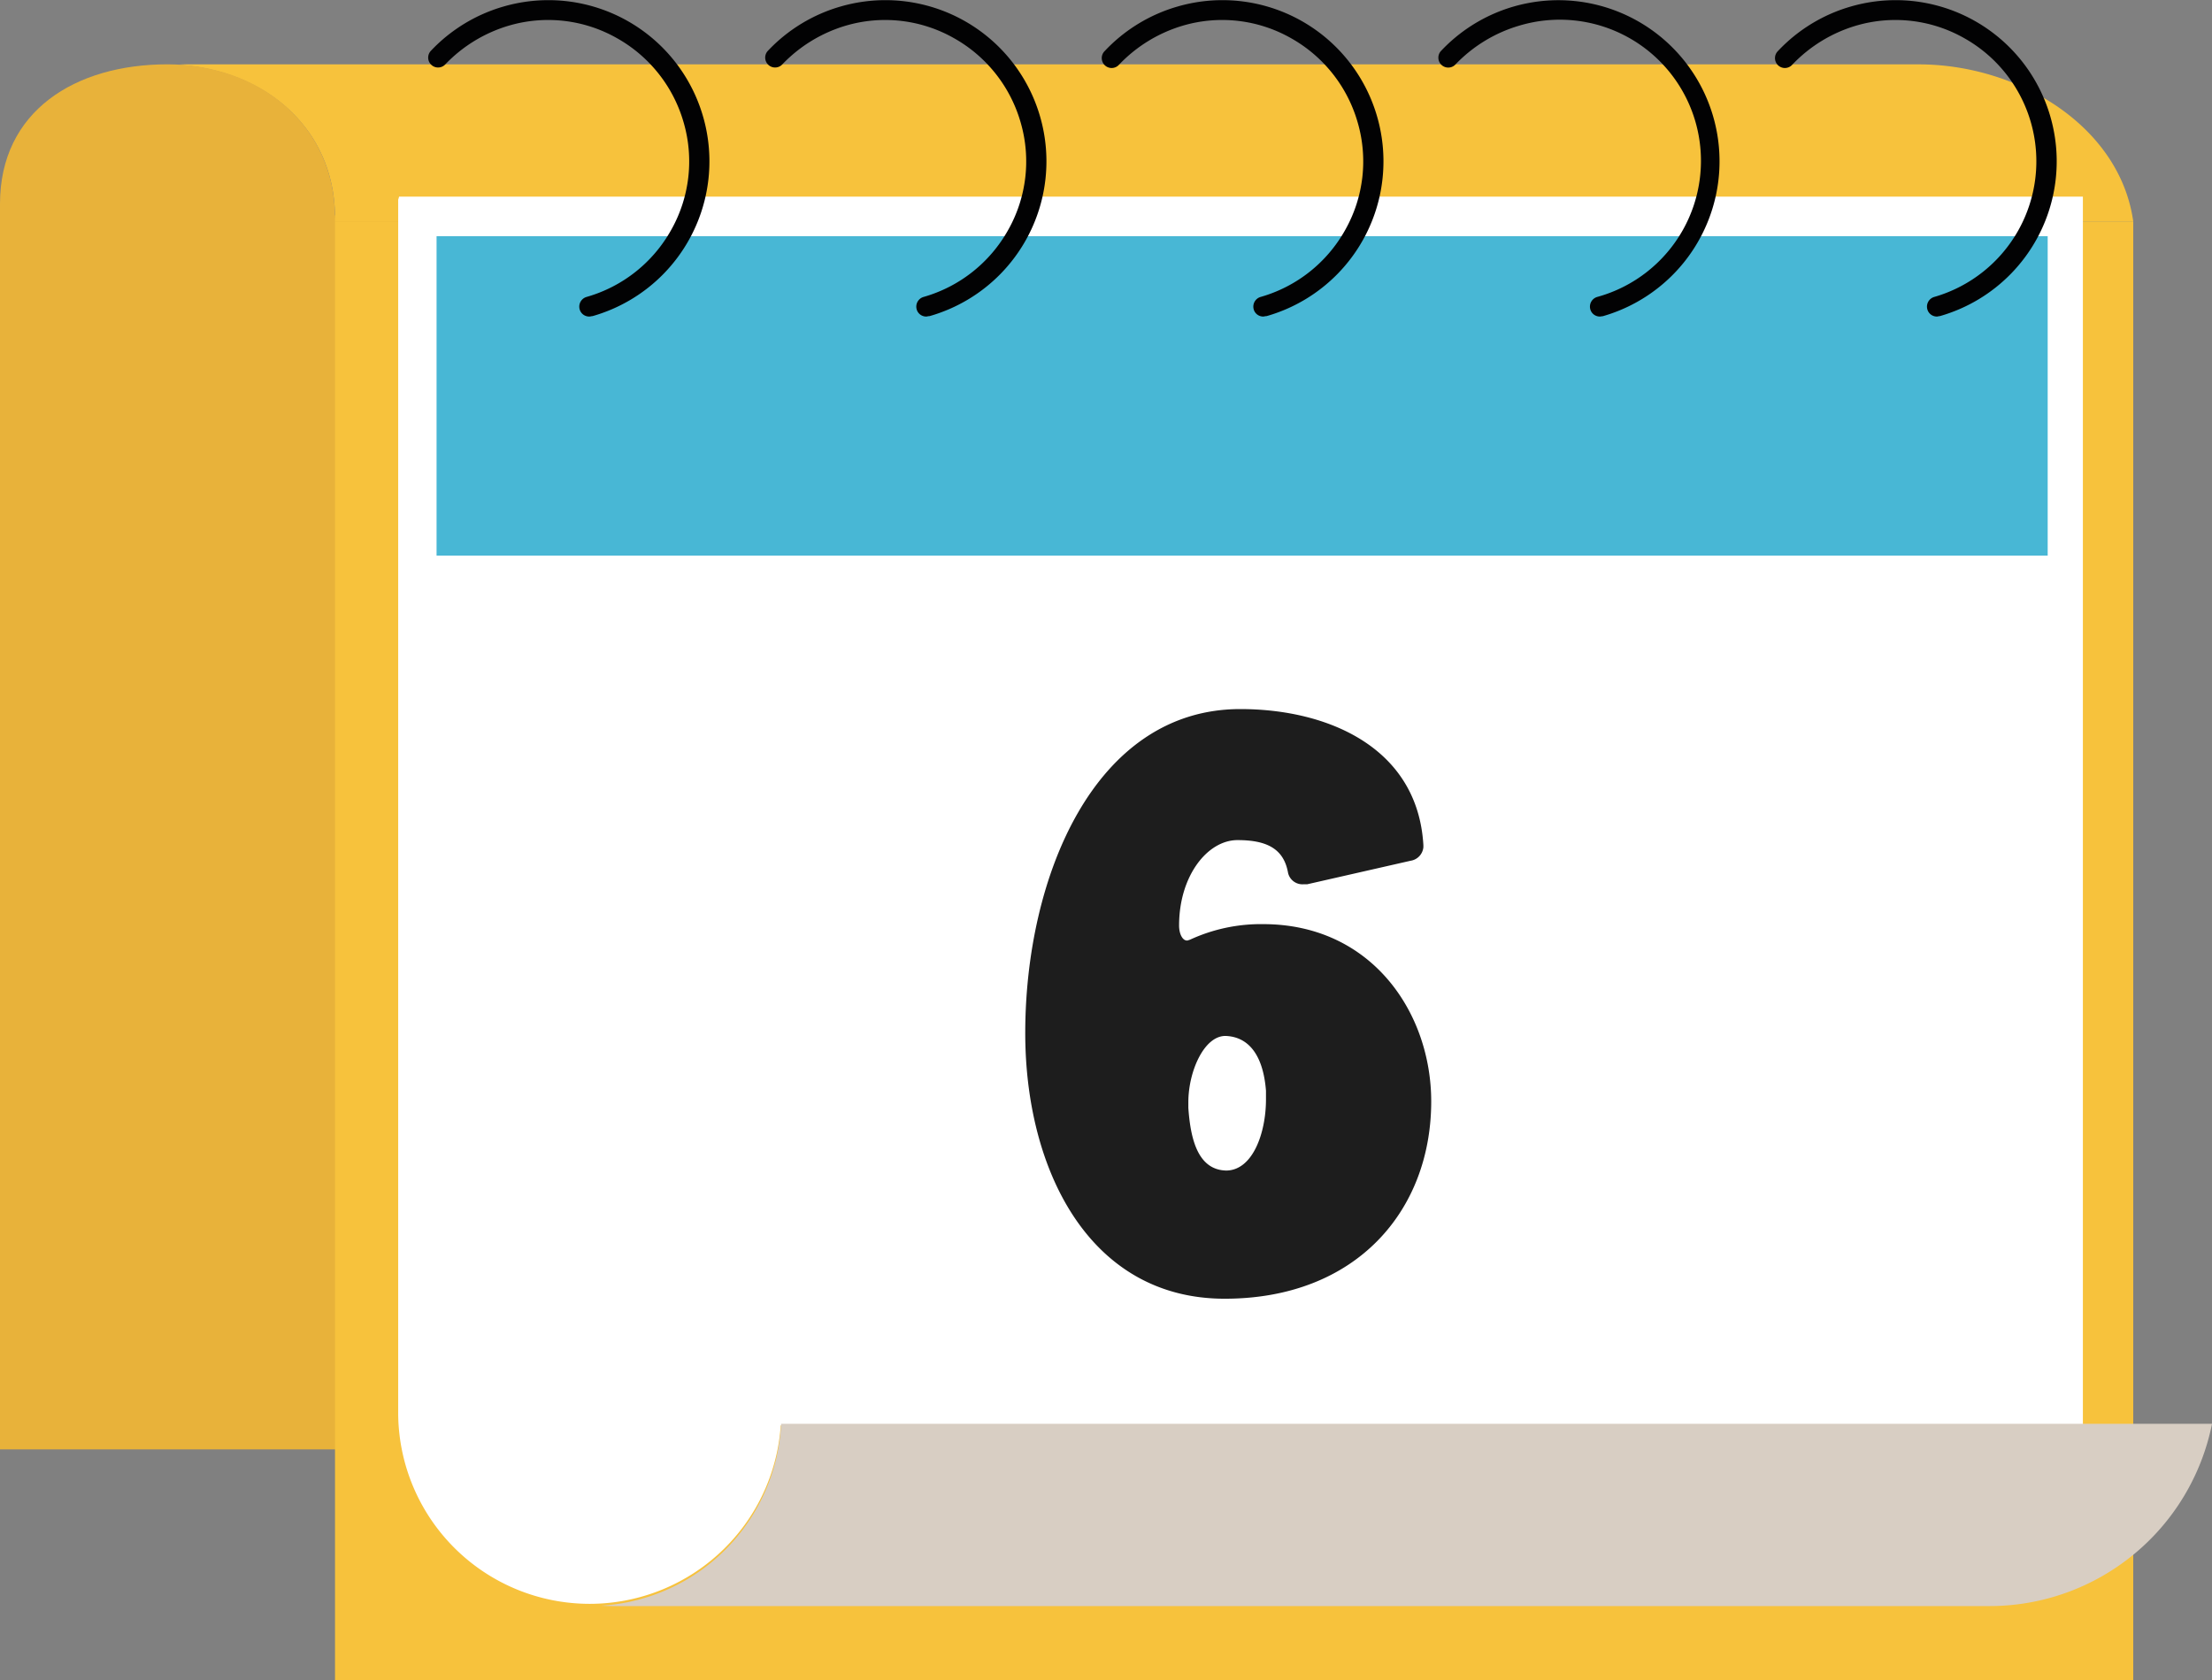
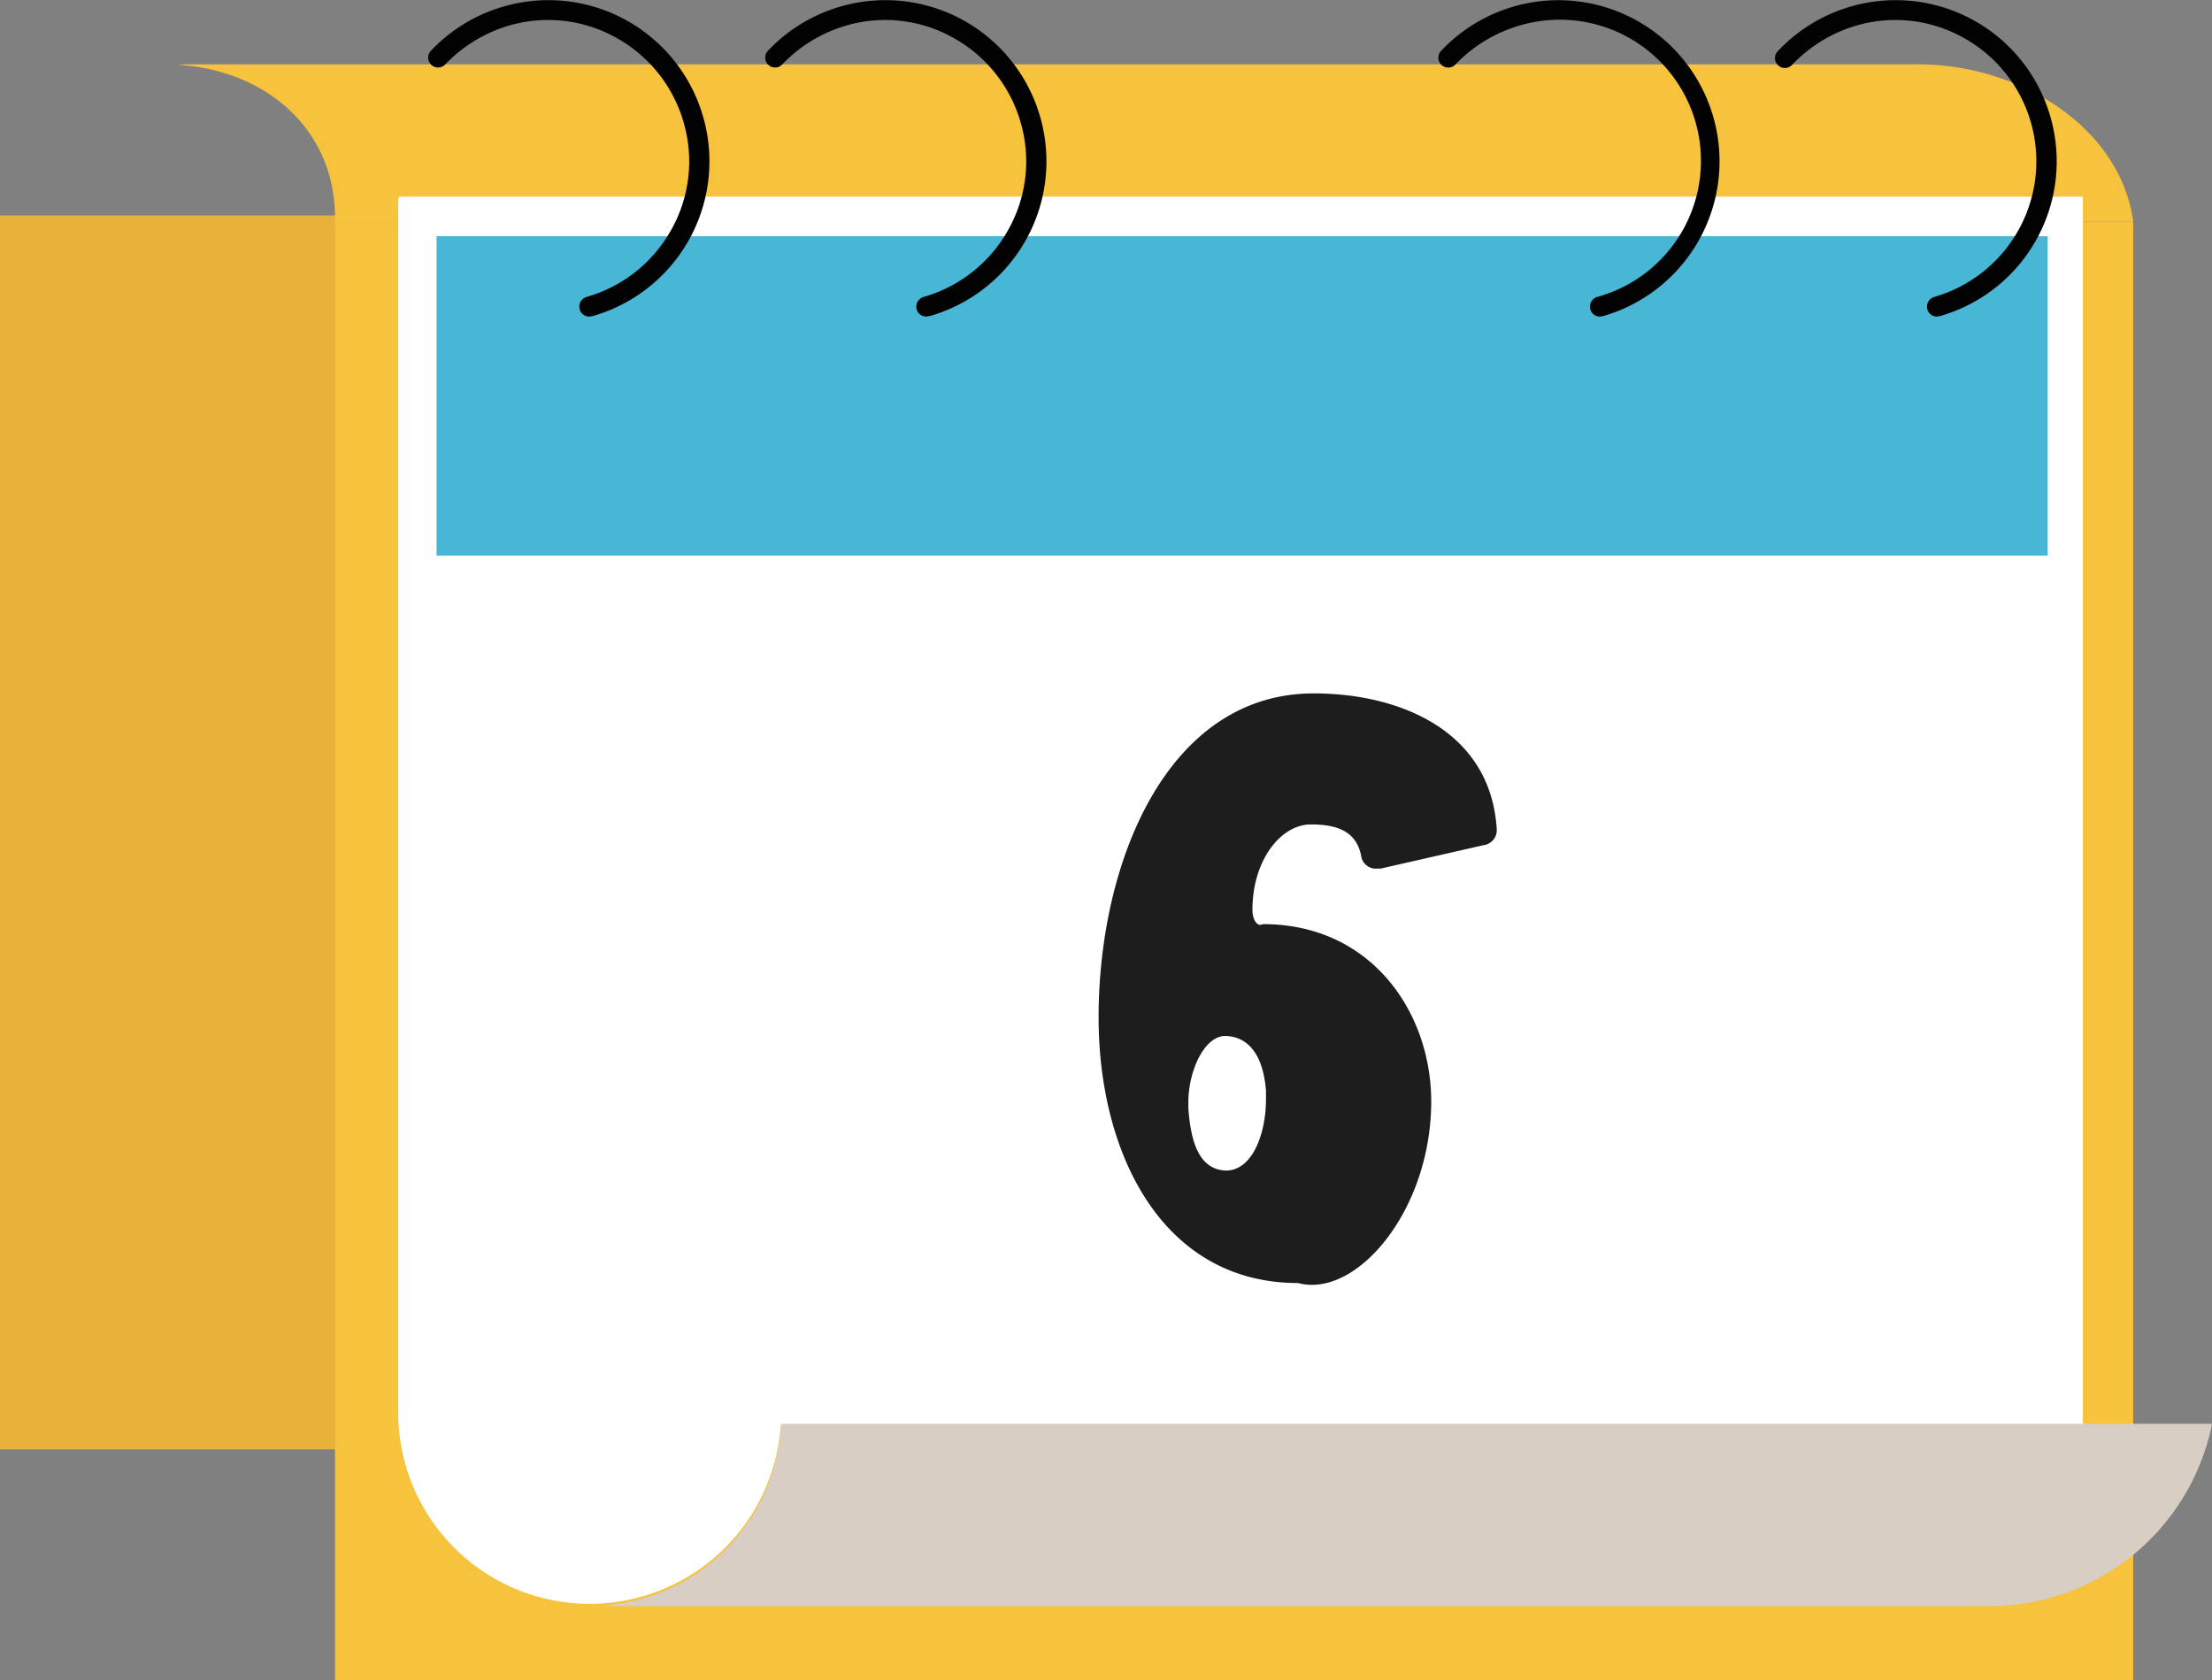
<svg xmlns="http://www.w3.org/2000/svg" width="124.229" height="94.387" viewBox="0 0 124.229 94.387">
  <rect x="0" y="0" width="124.229" height="94.387" fill="#808080" stroke="none" />
  <g id="Group_171" data-name="Group 171" transform="translate(-312.646 -1403.806)">
    <g id="Group_170" data-name="Group 170" transform="translate(312.646 1403.794)">
      <g id="Group_147" data-name="Group 147" transform="translate(0 3.625)">
        <rect id="Rectangle_75" data-name="Rectangle 75" width="104.943" height="69.311" transform="translate(0 8.487)" fill="#e8b23a" />
        <rect id="Rectangle_76" data-name="Rectangle 76" width="100.991" height="81.951" transform="translate(18.815 8.824)" fill="#f7c23c" />
        <g id="Group_146" data-name="Group 146">
          <g id="Group_145" data-name="Group 145" transform="translate(9.969 0)">
            <path id="Path_404" data-name="Path 404" d="M53.246,24.924v-.2c0-5.007-3.907-8.307-8.846-8.6a5.883,5.883,0,0,1,.629-.022H142.18c5.636,0,11.316,3.5,12.057,8.824Z" transform="translate(-44.4 -16.1)" fill="#f7c23c" />
          </g>
-           <path id="Path_405" data-name="Path 405" d="M18.815,24.722c0-5.187-4.221-8.622-9.408-8.622S0,18.727,0,23.936v2.155" transform="translate(0 -16.1)" fill="#e8b23a" />
        </g>
      </g>
      <g id="Group_150" data-name="Group 150" transform="translate(22.363 11.057)">
        <g id="Group_149" data-name="Group 149">
          <rect id="Rectangle_77" data-name="Rectangle 77" width="94.57" height="69.019" transform="translate(0.045)" fill="#fff" />
          <path id="Path_406" data-name="Path 406" d="M121.109,117.668a10.755,10.755,0,0,1-21.509,0V49.3" transform="translate(-99.6 -49.278)" fill="#fff" />
          <g id="Group_148" data-name="Group 148" transform="translate(11.406 68.929)">
            <path id="Path_407" data-name="Path 407" d="M160.5,356.2a10.774,10.774,0,0,1-10.1,10.216c.247.022.471.022.718.022h77.259A12.742,12.742,0,0,0,240.861,356.2Z" transform="translate(-150.4 -356.2)" fill="#d8cec3" />
          </g>
        </g>
        <rect id="Rectangle_78" data-name="Rectangle 78" width="90.483" height="17.94" transform="translate(2.155 2.223)" fill="#48b7d5" />
      </g>
      <g id="Group_151" data-name="Group 151" transform="translate(24.024 0.013)">
        <path id="Path_408" data-name="Path 408" d="M116.069,17.792a.553.553,0,0,1-.539-.4.567.567,0,0,1,.382-.7,7.925,7.925,0,0,0,4.76-3.772,7.825,7.825,0,0,0,.7-6.017,7.925,7.925,0,0,0-3.772-4.76,7.825,7.825,0,0,0-6.017-.7,8.13,8.13,0,0,0-3.615,2.2.556.556,0,0,1-.808-.763A9.044,9.044,0,0,1,111.287.369a9.04,9.04,0,0,1,11.181,6.219,9.04,9.04,0,0,1-6.219,11.181C116.182,17.77,116.137,17.792,116.069,17.792Z" transform="translate(-106.998 -0.013)" fill="#020203" />
        <path id="Path_409" data-name="Path 409" d="M200.369,17.792a.553.553,0,0,1-.539-.4.567.567,0,0,1,.382-.7,7.925,7.925,0,0,0,4.76-3.772,7.825,7.825,0,0,0,.7-6.017,7.925,7.925,0,0,0-3.772-4.76,7.825,7.825,0,0,0-6.017-.7,8.13,8.13,0,0,0-3.615,2.2.556.556,0,0,1-.808-.763A9.044,9.044,0,0,1,195.587.369a9.04,9.04,0,0,1,11.181,6.219,9.04,9.04,0,0,1-6.219,11.181C200.459,17.77,200.414,17.792,200.369,17.792Z" transform="translate(-172.371 -0.013)" fill="#020203" />
-         <path id="Path_410" data-name="Path 410" d="M284.669,17.792a.553.553,0,0,1-.539-.4.567.567,0,0,1,.382-.7,7.925,7.925,0,0,0,4.76-3.772,7.825,7.825,0,0,0,.7-6.017,7.925,7.925,0,0,0-3.772-4.76,7.824,7.824,0,0,0-6.017-.7,8.13,8.13,0,0,0-3.615,2.2.556.556,0,1,1-.808-.763A9.044,9.044,0,0,1,279.887.369a9.04,9.04,0,0,1,11.181,6.219,9.04,9.04,0,0,1-6.219,11.181C284.759,17.77,284.714,17.792,284.669,17.792Z" transform="translate(-237.743 -0.013)" fill="#020203" />
        <path id="Path_411" data-name="Path 411" d="M368.792,17.818a.553.553,0,0,1-.539-.4.567.567,0,0,1,.382-.7,7.928,7.928,0,1,0-4.356-15.245,8.13,8.13,0,0,0-3.615,2.2.556.556,0,0,1-.808-.763A9.05,9.05,0,1,1,368.949,17.8C368.9,17.8,368.837,17.818,368.792,17.818Z" transform="translate(-302.961 -0.039)" fill="#020203" />
        <path id="Path_412" data-name="Path 412" d="M453.092,17.792a.553.553,0,0,1-.539-.4.567.567,0,0,1,.382-.7A7.929,7.929,0,0,0,454.6,2.143a7.825,7.825,0,0,0-6.017-.7,8.13,8.13,0,0,0-3.615,2.2.556.556,0,1,1-.808-.763A9.044,9.044,0,0,1,448.287.369a9.04,9.04,0,0,1,11.181,6.219,9.04,9.04,0,0,1-6.219,11.181C453.182,17.77,453.137,17.792,453.092,17.792Z" transform="translate(-368.333 -0.013)" fill="#020203" />
      </g>
    </g>
-     <path id="Path_423" data-name="Path 423" d="M70.58,35.48c0-5-3.36-9.96-9.44-9.96a9.485,9.485,0,0,0-4.12.88c-.04,0-.08.04-.16.04-.24,0-.44-.36-.44-.84,0-2.8,1.6-4.8,3.28-4.8,1.64,0,2.6.48,2.84,1.84a.829.829,0,0,0,.88.64h.2l5.8-1.32a.848.848,0,0,0,.72-.76v-.12c-.32-5.48-5.36-7.64-10.28-7.64-8.2,0-12.08,9.44-12.08,18.2,0,7.68,3.6,14.92,11.2,14.92C66.38,46.56,70.58,41.6,70.58,35.48Zm-9.28-.12c0,1.92-.76,4-2.24,4-1.6-.04-2-1.8-2.12-3.52v-.32c0-1.72.88-3.72,2.08-3.72,1.28.04,2.12,1.04,2.28,3.08Z" transform="translate(322.445 1430.194)" fill="#1d1d1d" />
+     <path id="Path_423" data-name="Path 423" d="M70.58,35.48c0-5-3.36-9.96-9.44-9.96c-.04,0-.08.04-.16.04-.24,0-.44-.36-.44-.84,0-2.8,1.6-4.8,3.28-4.8,1.64,0,2.6.48,2.84,1.84a.829.829,0,0,0,.88.64h.2l5.8-1.32a.848.848,0,0,0,.72-.76v-.12c-.32-5.48-5.36-7.64-10.28-7.64-8.2,0-12.08,9.44-12.08,18.2,0,7.68,3.6,14.92,11.2,14.92C66.38,46.56,70.58,41.6,70.58,35.48Zm-9.28-.12c0,1.92-.76,4-2.24,4-1.6-.04-2-1.8-2.12-3.52v-.32c0-1.72.88-3.72,2.08-3.72,1.28.04,2.12,1.04,2.28,3.08Z" transform="translate(322.445 1430.194)" fill="#1d1d1d" />
  </g>
</svg>